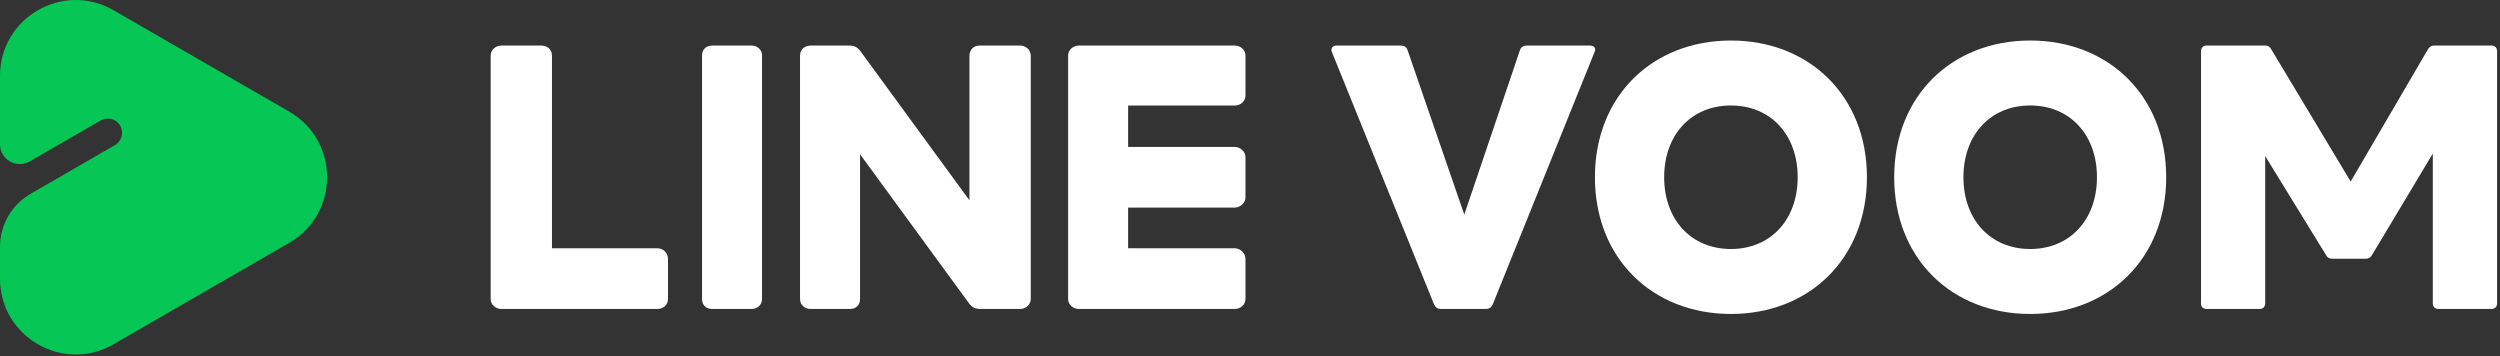
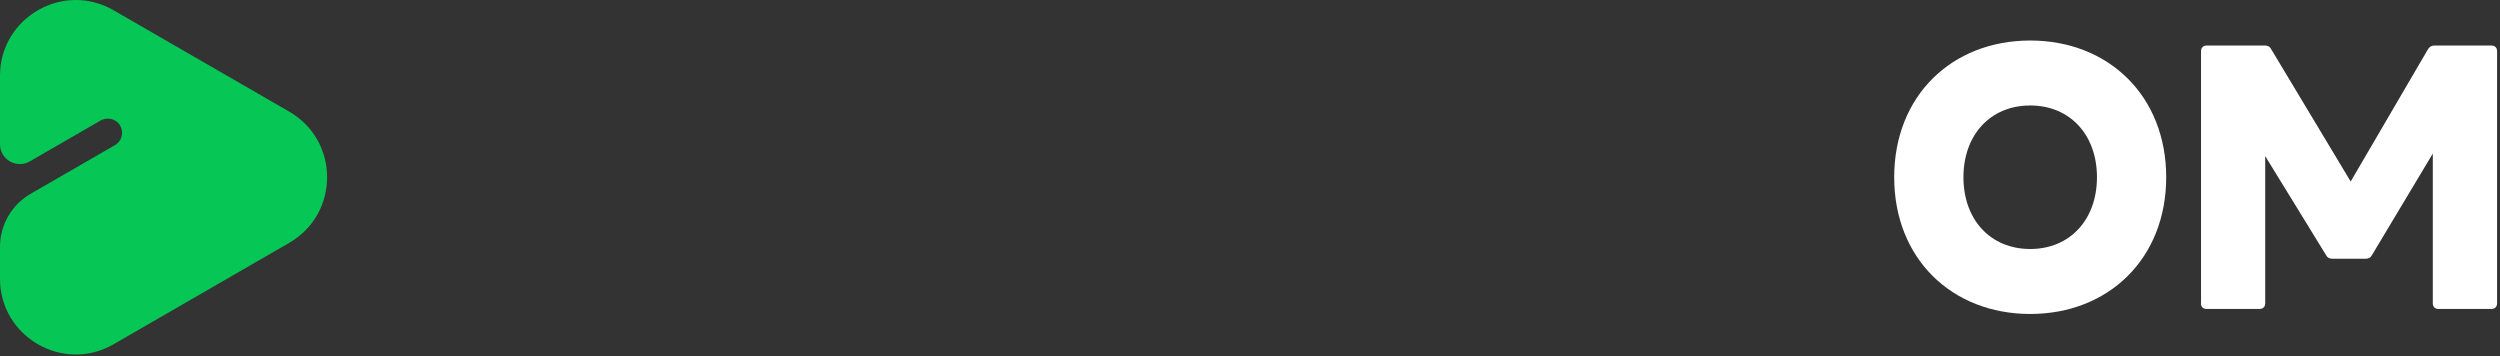
<svg xmlns="http://www.w3.org/2000/svg" width="625" height="89" viewBox="0 0 625 89" fill="none">
  <rect x="0" y="0" width="625" height="89" fill="#333333" stroke="none" />
  <g clip-path="url(#clip0_1_2)">
-     <path d="M358.54 76.16L332.97 13C332.61 12.1 333.15 11.39 334.14 11.39H350.2C351.01 11.39 351.64 11.75 351.9 12.56L366.07 53.65L379.98 12.56C380.25 11.75 380.88 11.39 381.68 11.39H397.56C398.55 11.39 399.09 12.11 398.64 13L373.16 76.16C372.8 76.88 372.26 77.24 371.46 77.24H360.16C359.44 77.24 358.9 76.88 358.55 76.16H358.54Z" fill="white" />
-     <path d="M398.73 44.31C398.73 23.94 413.17 10.13 432.73 10.13C452.29 10.13 466.73 23.95 466.73 44.31C466.73 64.67 452.29 78.49 432.73 78.49C413.17 78.49 398.73 64.67 398.73 44.31ZM449.42 44.31C449.42 33.72 442.69 26.37 432.73 26.37C422.77 26.37 416.04 33.73 416.04 44.31C416.04 54.89 422.77 62.25 432.73 62.25C442.69 62.25 449.42 54.89 449.42 44.31Z" fill="white" />
    <path d="M473.55 44.31C473.55 23.94 487.99 10.13 507.55 10.13C527.11 10.13 541.55 23.95 541.55 44.31C541.55 64.67 527.11 78.49 507.55 78.49C487.99 78.49 473.55 64.67 473.55 44.31ZM524.24 44.31C524.24 33.72 517.51 26.37 507.55 26.37C497.59 26.37 490.86 33.73 490.86 44.31C490.86 54.89 497.59 62.25 507.55 62.25C517.51 62.25 524.24 54.89 524.24 44.31Z" fill="white" />
    <path d="M550.26 75.8V12.82C550.26 11.92 550.8 11.38 551.7 11.38H566.23C566.95 11.38 567.49 11.65 567.84 12.37L587.67 45.38L606.96 12.37C607.32 11.74 607.86 11.38 608.57 11.38H622.83C623.73 11.38 624.27 11.92 624.27 12.82V75.8C624.27 76.7 623.73 77.24 622.83 77.24H609.64C608.74 77.24 608.2 76.7 608.2 75.8V38.39L593.04 63.69C592.68 64.41 592.14 64.68 591.42 64.68H583.08C582.36 64.68 581.82 64.41 581.46 63.69L566.3 39.02V75.8C566.3 76.7 565.76 77.24 564.86 77.24H551.67C550.77 77.24 550.23 76.7 550.23 75.8H550.26Z" fill="white" />
-     <path d="M122.67 74.74V13.89C122.67 12.39 124 11.39 125.33 11.39H135.33C136.82 11.39 137.99 12.39 137.99 13.89V62.07H164.34C165.83 62.07 167 63.24 167 64.74V74.74C167 76.24 165.83 77.24 164.34 77.24H125.33C124 77.24 122.67 76.24 122.67 74.74ZM175.51 74.74V13.89C175.51 12.39 176.5 11.39 178.01 11.39H187.85C189.34 11.39 190.51 12.39 190.51 13.89V74.74C190.51 76.24 189.34 77.24 187.85 77.24H178.01C176.5 77.24 175.51 76.24 175.51 74.74ZM200.01 74.74V13.89C200.01 12.39 201.18 11.39 202.68 11.39H212.18C213.51 11.39 214.34 11.72 215.18 12.89L242.36 50.07V13.89C242.36 12.39 243.51 11.39 244.86 11.39H255.03C256.36 11.39 257.69 12.39 257.69 13.89V74.74C257.69 76.24 256.36 77.24 255.03 77.24H245.19C243.86 77.24 243.03 76.91 242.19 75.74L215.01 38.56V74.74C215.01 76.24 214.02 77.24 212.51 77.24H202.68C201.17 77.24 200.01 76.24 200.01 74.74ZM267.03 74.74V13.89C267.03 12.39 268.36 11.39 269.7 11.39H308.7C310.04 11.39 311.37 12.39 311.37 13.89V23.89C311.37 25.39 310.04 26.39 308.7 26.39H282.03V36.73H308.7C310.04 36.73 311.37 37.9 311.37 39.23V49.4C311.37 50.73 310.04 51.9 308.7 51.9H282.03V62.07H308.7C310.04 62.07 311.37 63.24 311.37 64.74V74.74C311.37 76.24 310.04 77.24 308.7 77.24H269.7C268.36 77.24 267.03 76.24 267.03 74.74Z" fill="white" />
    <path d="M0 18.96V36.05C0 39.87 4.14 42.26 7.44 40.35L25.09 30.16C26.66 29.26 28.7 29.59 29.79 31.03C30.29 31.69 30.52 32.44 30.52 33.19C30.52 34.42 29.88 35.62 28.74 36.28L7.66 48.45C2.92 51.18 0 56.24 0 61.71V69.66C0 84.24 15.78 93.35 28.4 86.06L72.31 60.71C84.93 53.42 84.93 35.2 72.31 27.91L28.4 2.57C15.78 -4.72 0 4.39 0 18.96Z" fill="#06C755" />
  </g>
  <defs>
    <clipPath id="clip0_1_2">
      <rect width="624.28" height="88.63" fill="white" />
    </clipPath>
  </defs>
</svg>